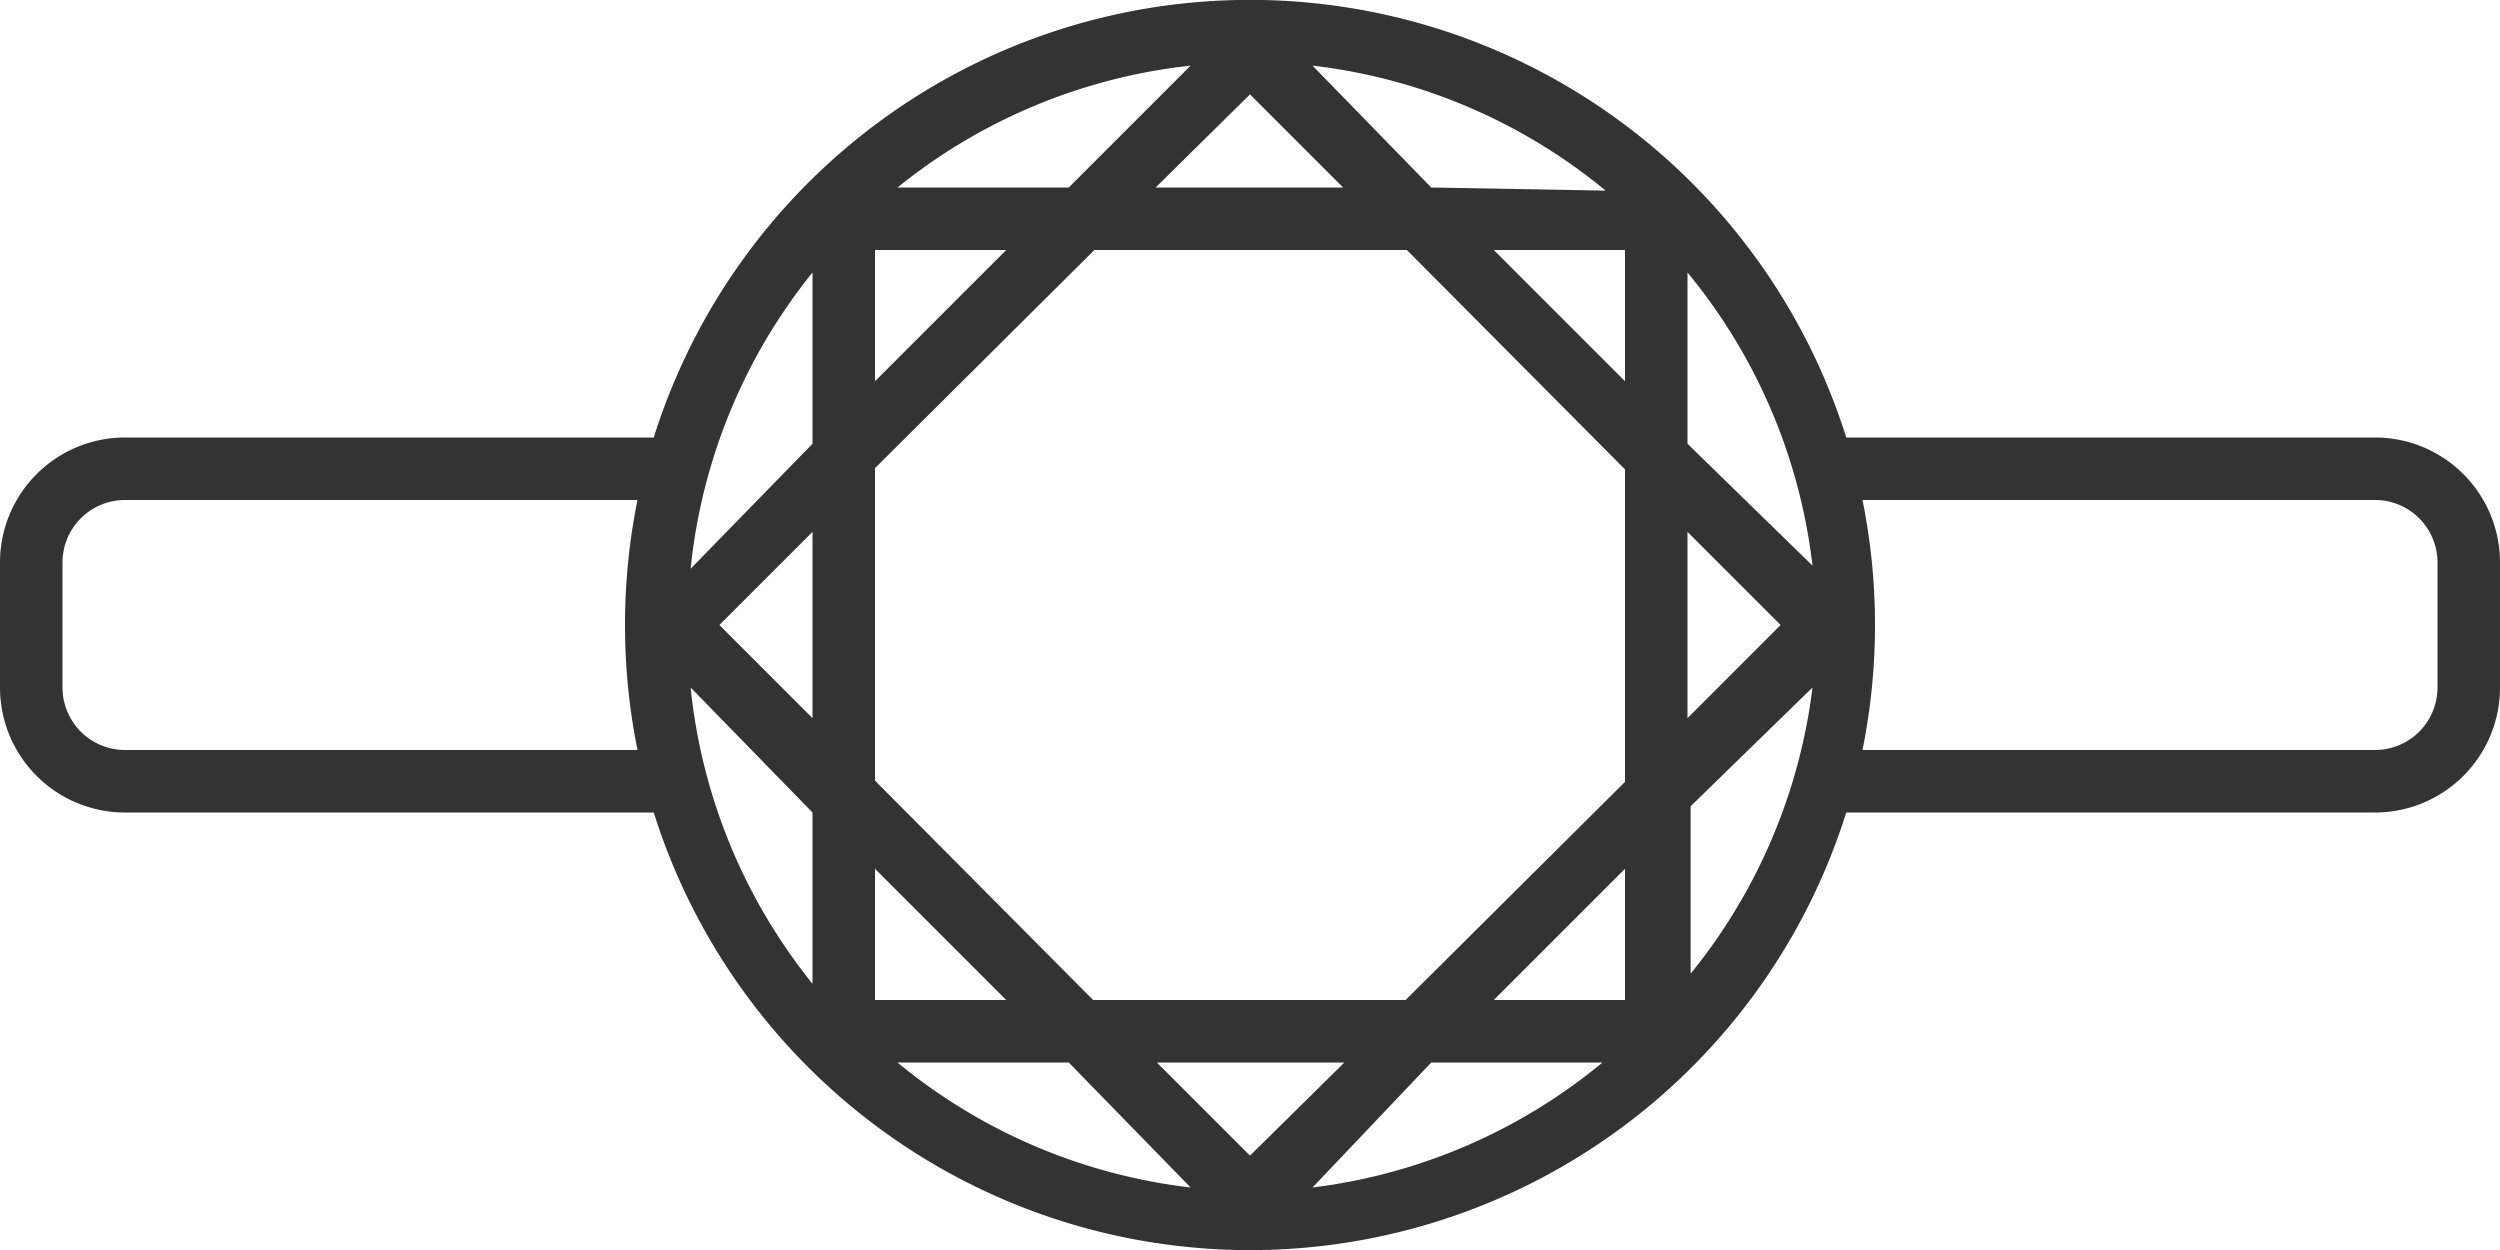
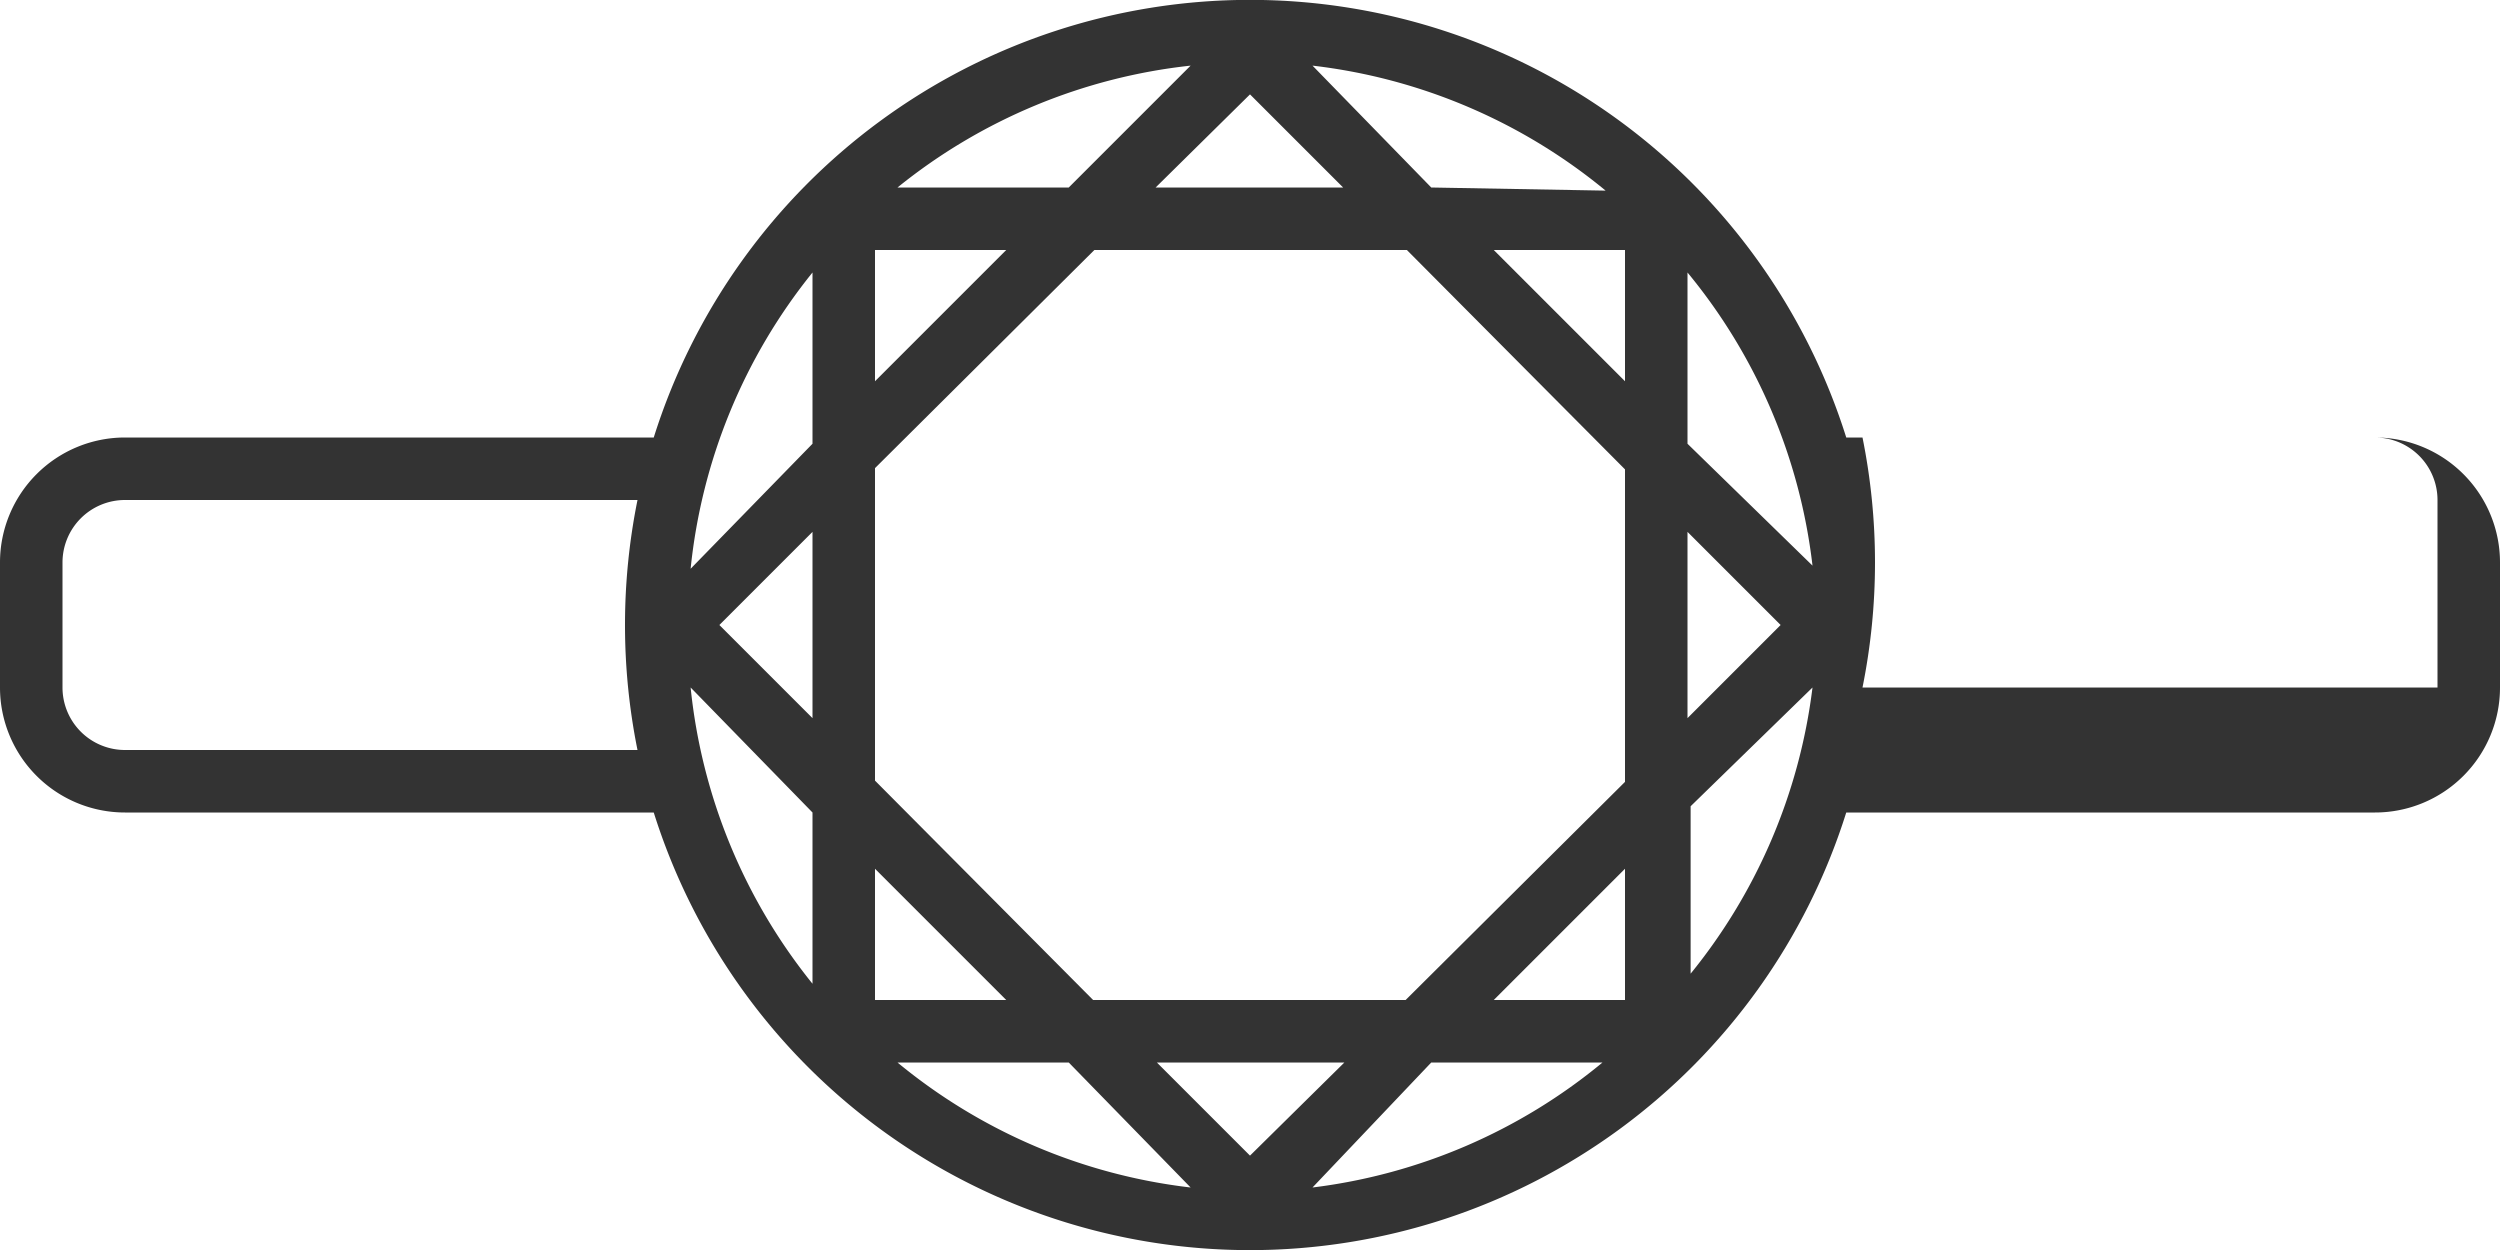
<svg xmlns="http://www.w3.org/2000/svg" width="40" height="20" viewBox="0 0 40 20">
  <defs>
    <style> .b37a7806-09a7-4d64-8e6c-e9c1292c5166 { fill: #333; } </style>
  </defs>
  <title>style-solitaire</title>
  <g id="a2541936-e11a-44a6-9081-d1f0d3395602" data-name="Layer 2">
    <g id="a922996f-9cc9-4764-8a18-014089dad657" data-name="Layer 1">
-       <path class="b37a7806-09a7-4d64-8e6c-e9c1292c5166" d="M38,7H29.54A10,10,0,0,0,10.46,7H2A2,2,0,0,0,0,9v2a2,2,0,0,0,2,2h8.46a10,10,0,0,0,19.08,0H38a2,2,0,0,0,2-2V9A2,2,0,0,0,38,7ZM29,9.05,27,7.1V4.36A9,9,0,0,1,29,9.05ZM14,13.9,16.1,16H14ZM17.1,17,19.05,19A9,9,0,0,1,14.36,17Zm1.41,0h3L20,18.49Zm4.39,0h2.74A9,9,0,0,1,21,19ZM26,16H23.9L26,13.9Zm-3.51,0h-5L14,12.49v-5L17.51,4h5L26,7.51v5ZM13,11.49,11.51,10,13,8.51ZM26,6.1,23.9,4H26ZM22.9,3,21,1.05a9,9,0,0,1,4.69,2ZM21.49,3h-3L20,1.51ZM17.1,3H14.36a9,9,0,0,1,4.69-1.95ZM14,4h2.1L14,6.1ZM27,8.51,28.49,10,27,11.49ZM13,4.36V7.1l-1.95,2A9,9,0,0,1,13,4.36ZM2,12a1,1,0,0,1-1-1V9A1,1,0,0,1,2,8h8.2a10.1,10.1,0,0,0,0,4ZM11.05,11l1.95,2v2.74A9,9,0,0,1,11.05,11Zm16,4.69V12.9L29,11A9,9,0,0,1,27,15.64ZM39,11a1,1,0,0,1-1,1H29.8a10.1,10.1,0,0,0,0-4H38a1,1,0,0,1,1,1Z" />
+       <path class="b37a7806-09a7-4d64-8e6c-e9c1292c5166" d="M38,7H29.54A10,10,0,0,0,10.46,7H2A2,2,0,0,0,0,9v2a2,2,0,0,0,2,2h8.46a10,10,0,0,0,19.08,0H38a2,2,0,0,0,2-2V9A2,2,0,0,0,38,7ZM29,9.05,27,7.1V4.36A9,9,0,0,1,29,9.05ZM14,13.9,16.1,16H14ZM17.1,17,19.05,19A9,9,0,0,1,14.36,17Zm1.41,0h3L20,18.49Zm4.39,0h2.74A9,9,0,0,1,21,19ZM26,16H23.9L26,13.9Zm-3.51,0h-5L14,12.49v-5L17.51,4h5L26,7.51v5ZM13,11.49,11.51,10,13,8.51ZM26,6.1,23.9,4H26ZM22.9,3,21,1.05a9,9,0,0,1,4.69,2ZM21.49,3h-3L20,1.51ZM17.1,3H14.36a9,9,0,0,1,4.69-1.95ZM14,4h2.1L14,6.1ZM27,8.51,28.49,10,27,11.49ZM13,4.36V7.1l-1.95,2A9,9,0,0,1,13,4.36ZM2,12a1,1,0,0,1-1-1V9A1,1,0,0,1,2,8h8.2a10.1,10.1,0,0,0,0,4ZM11.05,11l1.95,2v2.74A9,9,0,0,1,11.05,11Zm16,4.69V12.9L29,11A9,9,0,0,1,27,15.64ZM39,11H29.8a10.1,10.1,0,0,0,0-4H38a1,1,0,0,1,1,1Z" />
    </g>
  </g>
</svg>